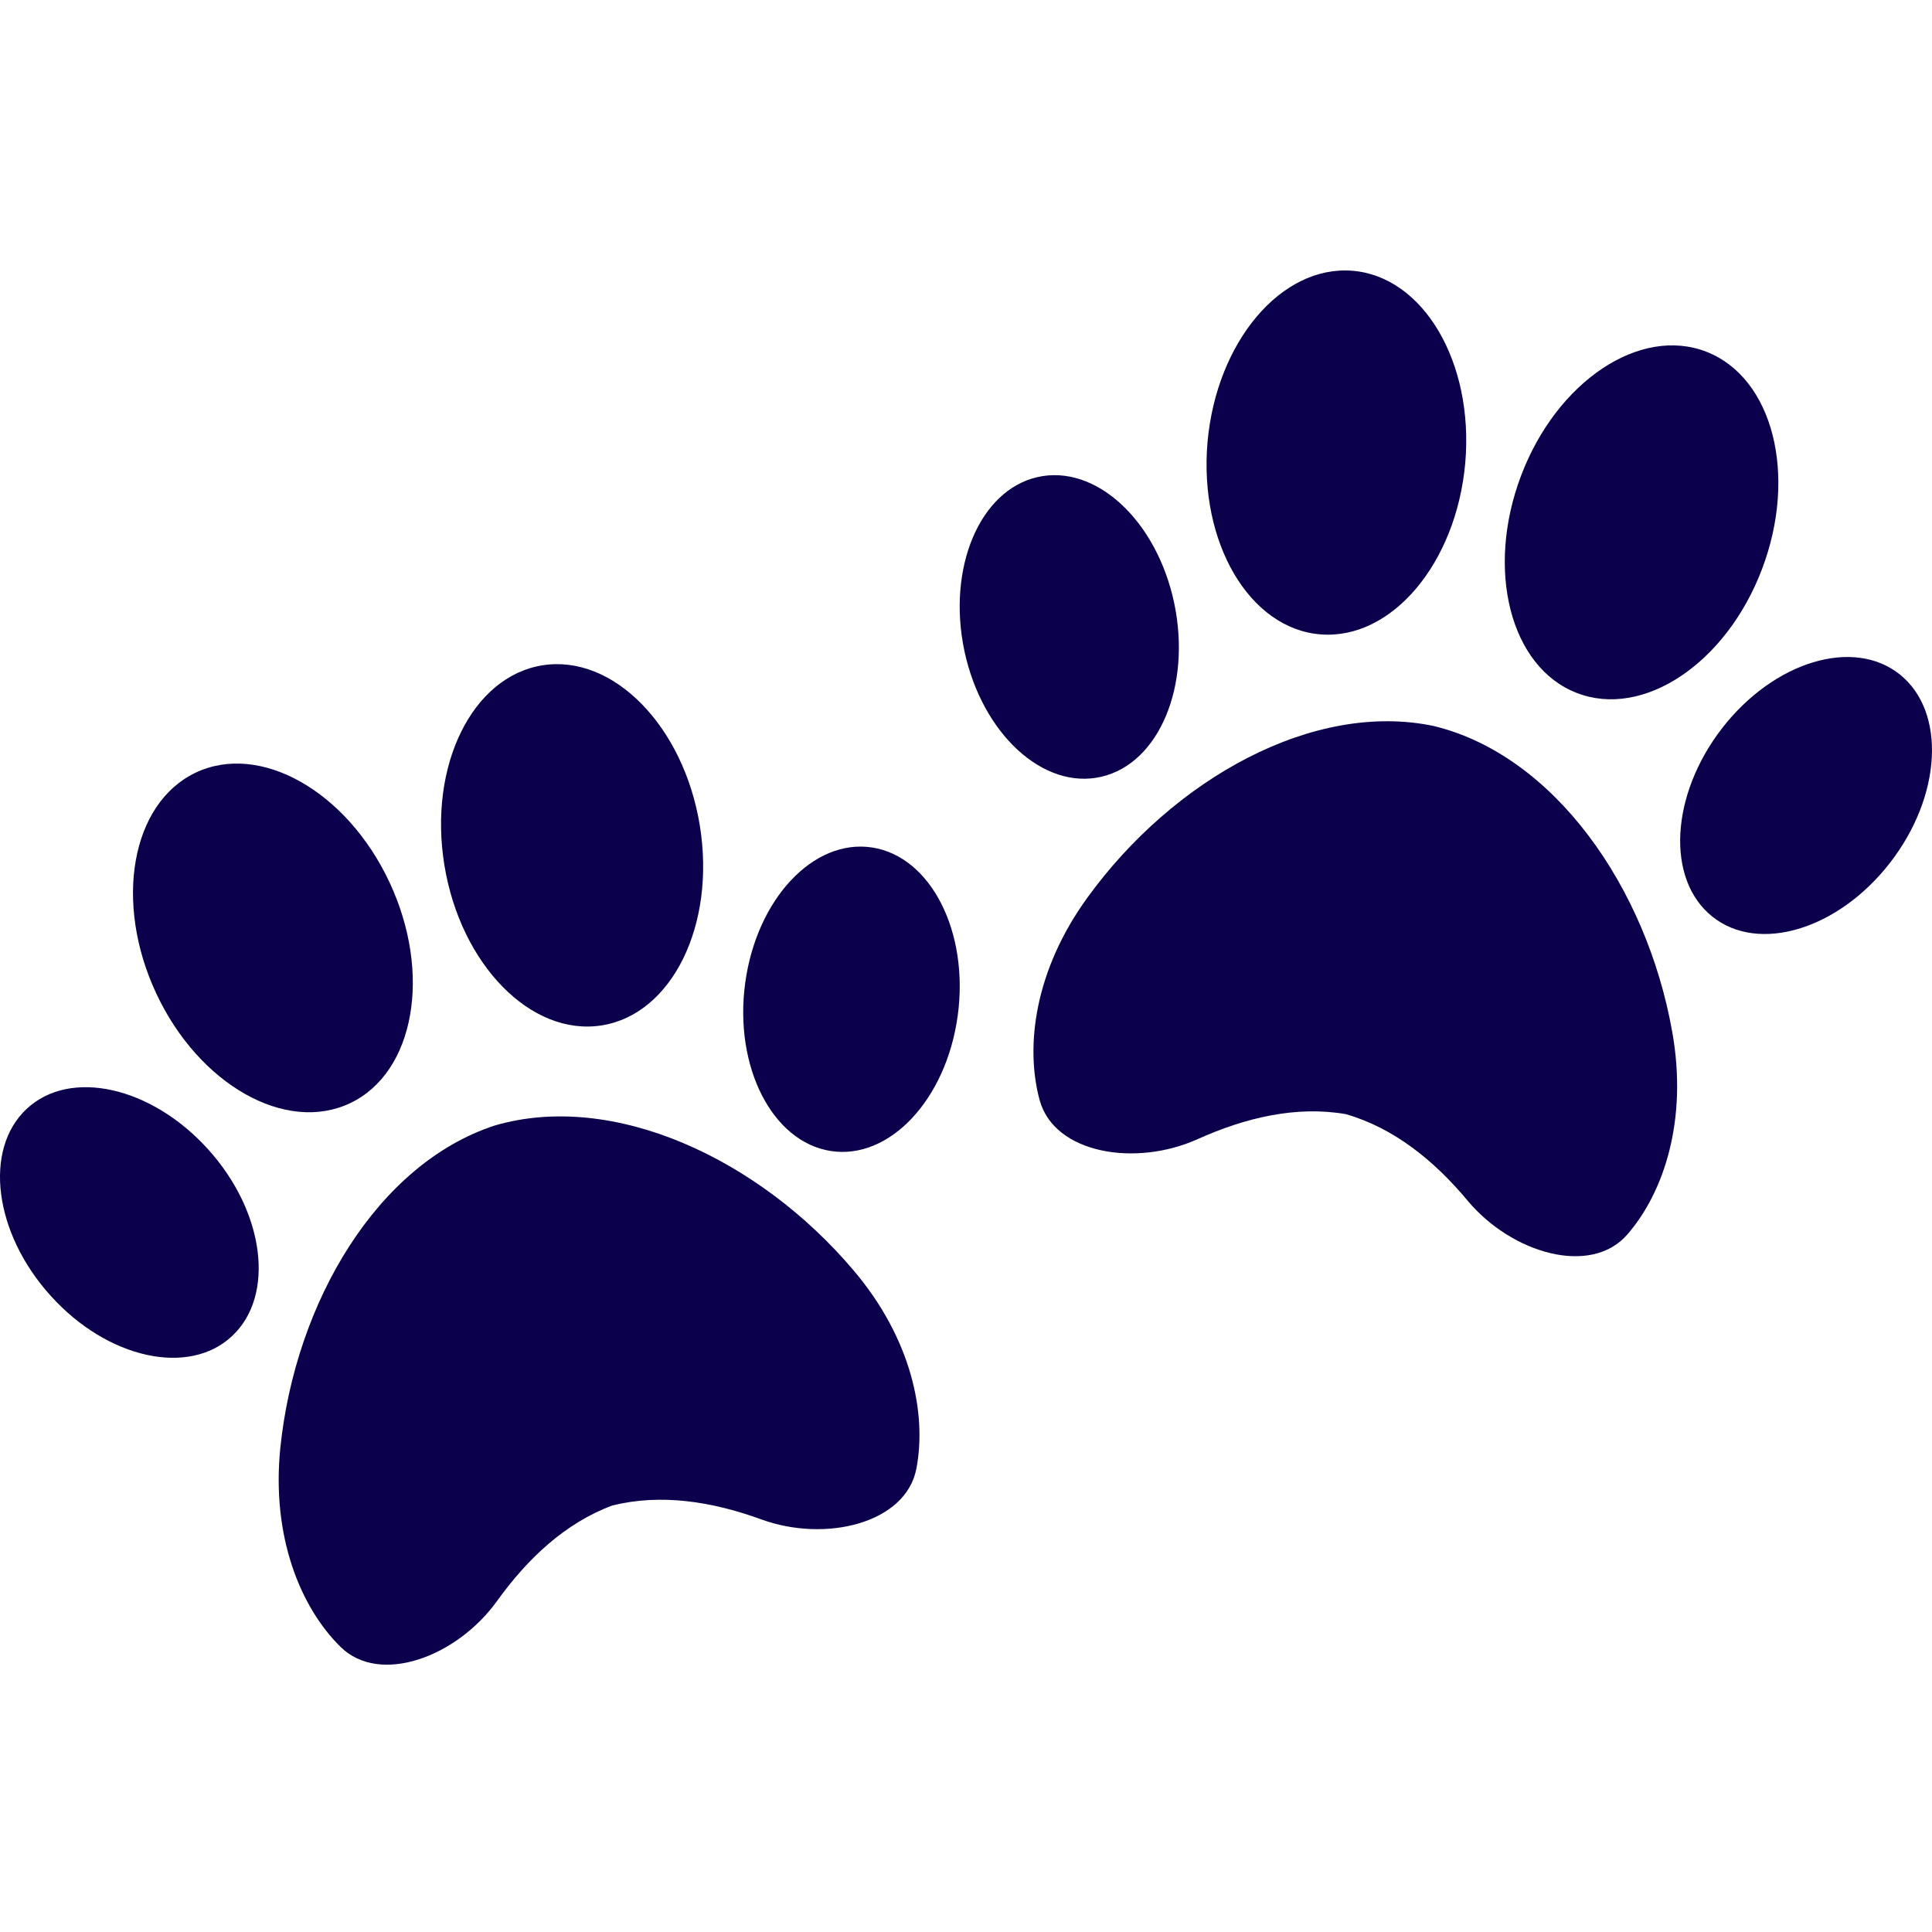
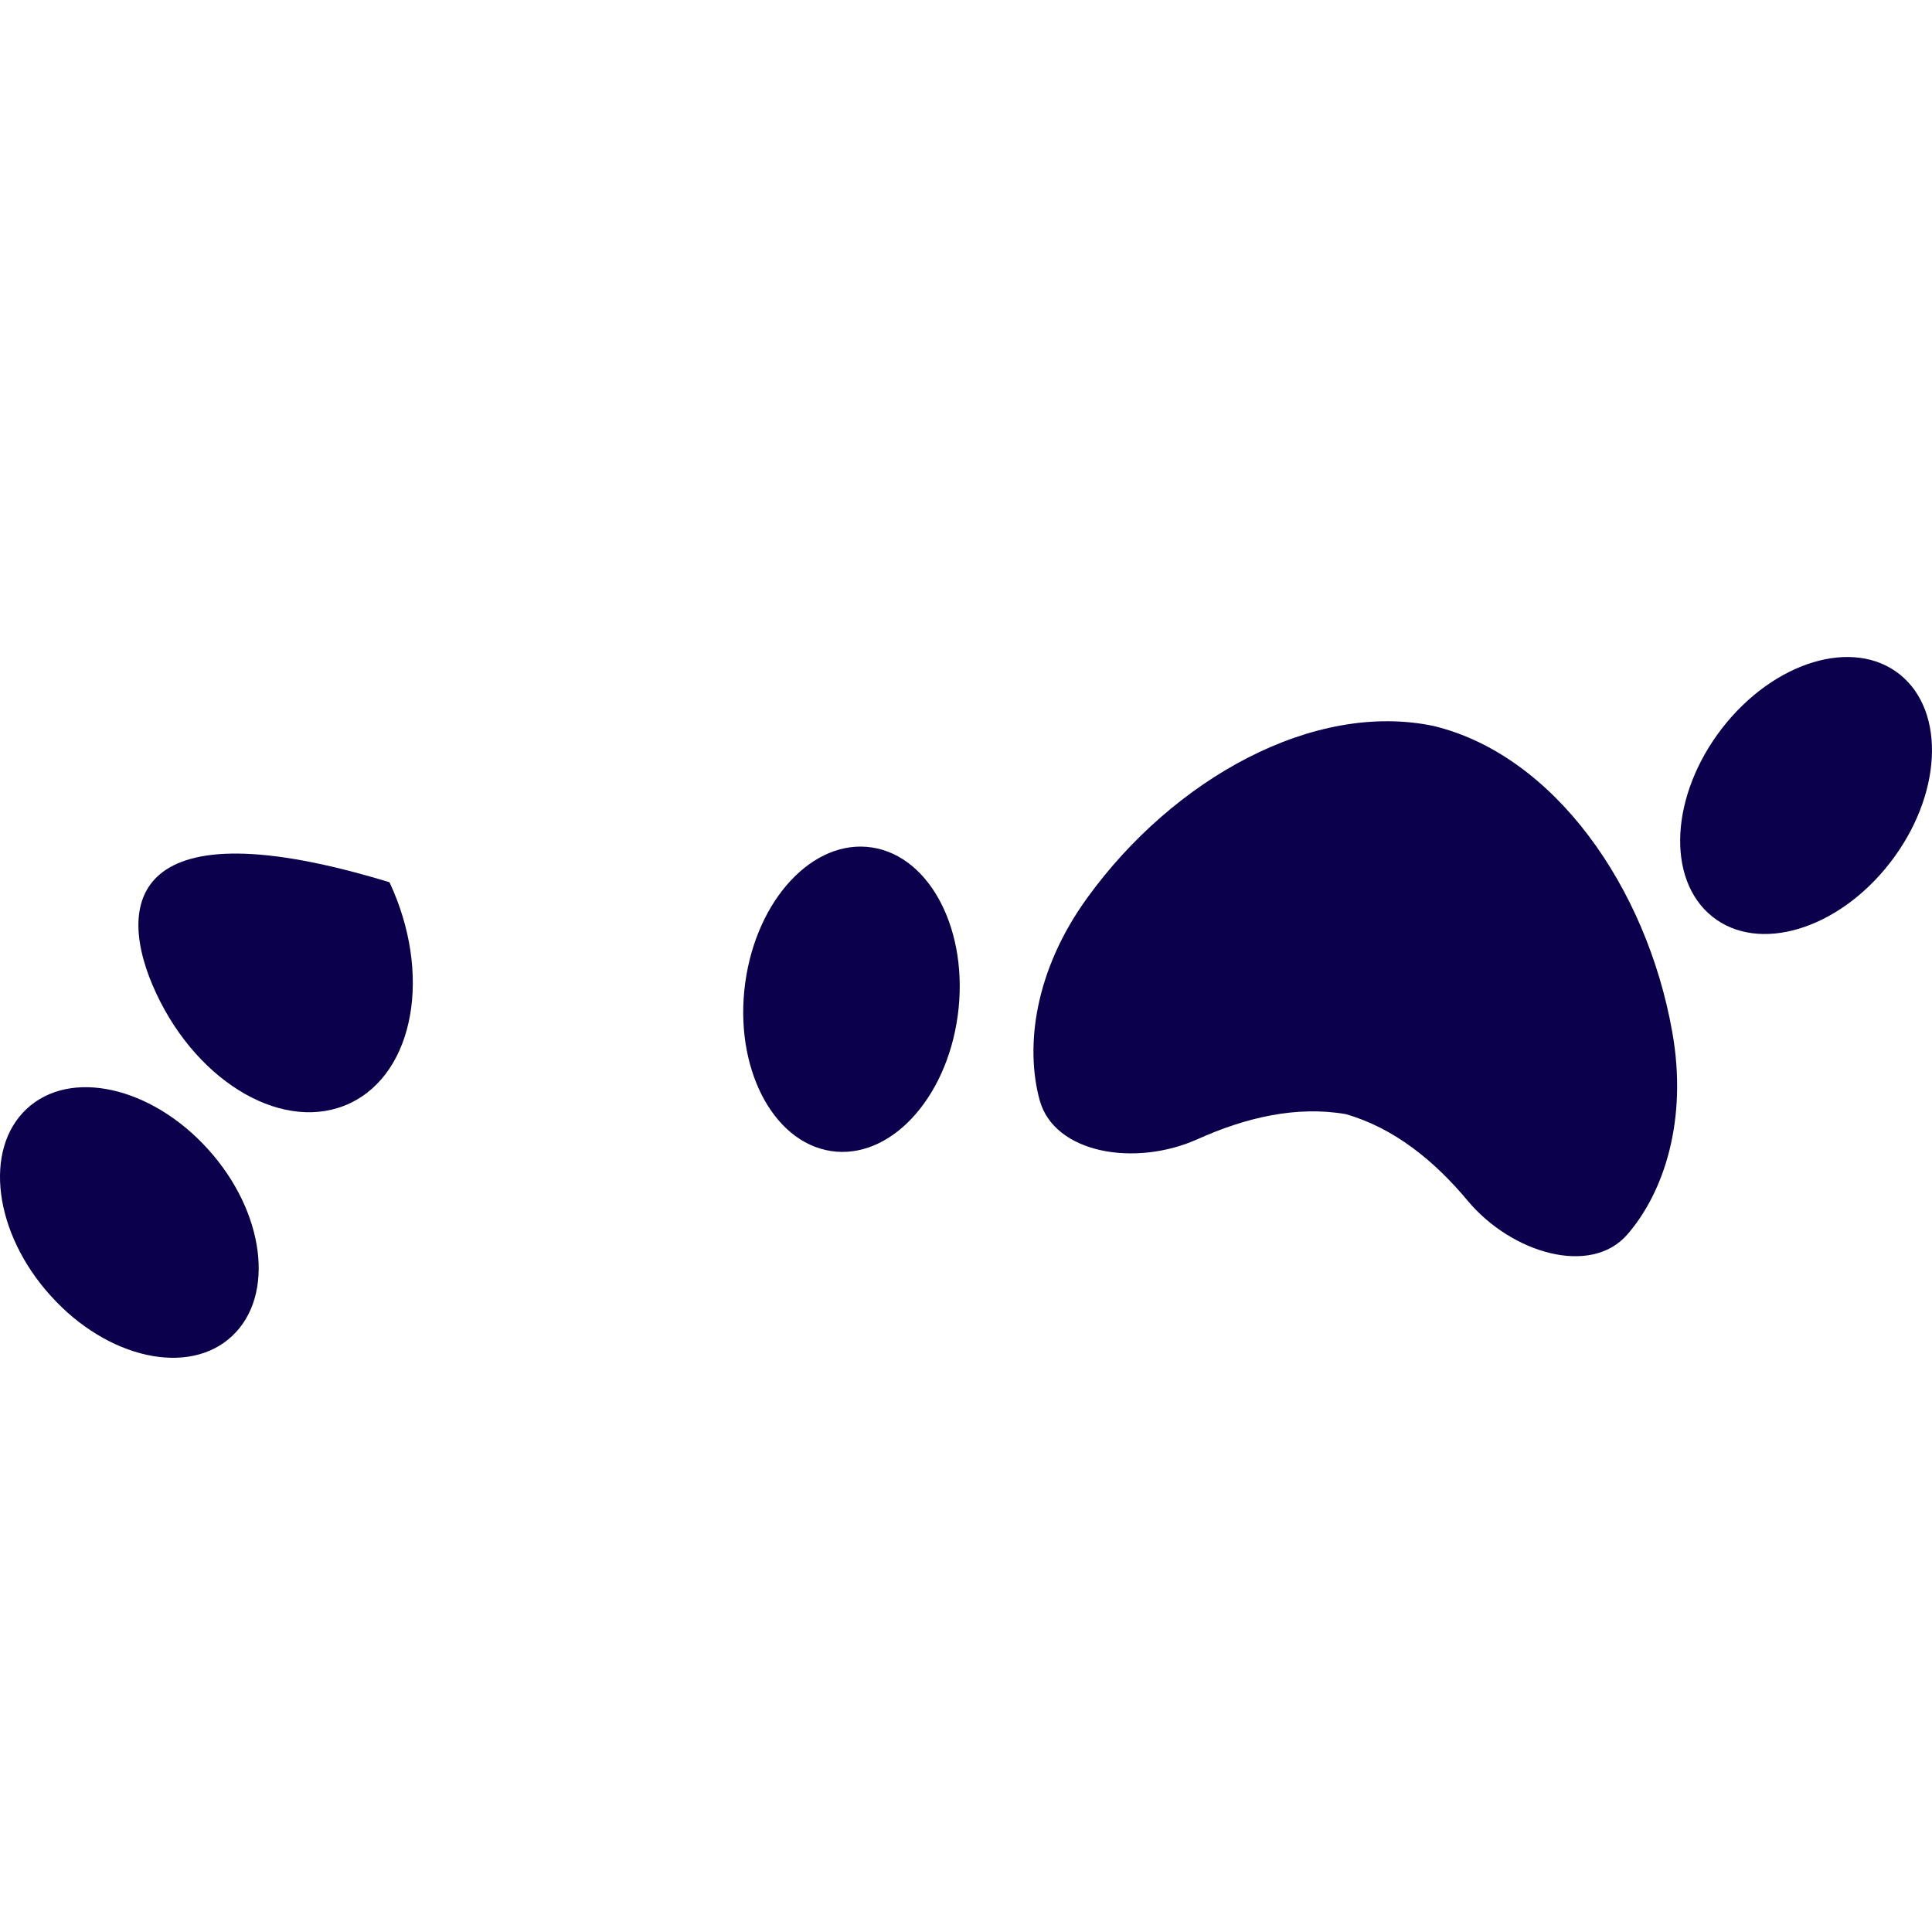
<svg xmlns="http://www.w3.org/2000/svg" width="50" height="50" viewBox="0 0 50 50" fill="none">
  <path d="M22.571 21.933C21.051 21.698 19.581 23.268 19.286 25.438C18.991 27.608 19.986 29.553 21.501 29.788C23.021 30.023 24.491 28.453 24.786 26.283C25.081 24.118 24.091 22.168 22.571 21.933V21.933Z" fill="#0A004B" />
  <path d="M0.69 28.698C-0.435 29.748 -0.155 31.918 1.315 33.538C2.78 35.163 4.885 35.628 6.005 34.578C7.13 33.528 6.85 31.358 5.38 29.738C3.91 28.113 1.81 27.648 0.69 28.698V28.698Z" fill="#0A004B" />
-   <path d="M9.065 28.548C10.73 27.753 11.185 25.193 10.08 22.833C8.975 20.473 6.726 19.203 5.06 19.998C3.395 20.793 2.941 23.353 4.045 25.713C5.15 28.073 7.4 29.343 9.065 28.548V28.548Z" fill="#0A004B" />
-   <path d="M12.805 29.128C9.77 30.118 7.645 33.693 7.255 37.468C7.02 39.778 7.785 41.608 8.81 42.618C9.83 43.628 11.825 42.877 12.86 41.438C13.65 40.338 14.63 39.413 15.845 38.963C17.1 38.648 18.435 38.858 19.705 39.323C21.37 39.928 23.44 39.423 23.715 38.013C23.989 36.593 23.595 34.653 22.095 32.883C19.645 29.983 15.87 28.232 12.805 29.128L12.805 29.128Z" fill="#0A004B" />
-   <path d="M15.566 26.538C17.391 26.253 18.53 23.938 18.111 21.363C17.691 18.788 15.87 16.932 14.046 17.217C12.22 17.502 11.081 19.817 11.501 22.392C11.921 24.963 13.741 26.823 15.566 26.538V26.538Z" fill="#0A004B" />
-   <path d="M34.176 16.418C36.016 16.563 37.691 14.577 37.921 11.977C38.146 9.377 36.836 7.153 34.996 7.007C33.156 6.862 31.481 8.848 31.25 11.447C31.026 14.043 32.336 16.273 34.176 16.418V16.418Z" fill="#0A004B" />
-   <path d="M40.806 17.933C42.526 18.603 44.676 17.168 45.601 14.728C46.526 12.288 45.881 9.773 44.161 9.103C42.441 8.433 40.291 9.868 39.366 12.308C38.441 14.748 39.086 17.268 40.806 17.933Z" fill="#0A004B" />
+   <path d="M9.065 28.548C10.73 27.753 11.185 25.193 10.08 22.833C3.395 20.793 2.941 23.353 4.045 25.713C5.15 28.073 7.4 29.343 9.065 28.548V28.548Z" fill="#0A004B" />
  <path d="M37.12 18.792C34 18.127 30.365 20.157 28.141 23.232C26.776 25.112 26.526 27.077 26.906 28.472C27.286 29.857 29.386 30.208 31.001 29.478C32.236 28.923 33.546 28.613 34.826 28.833C36.071 29.188 37.121 30.038 37.986 31.078C39.126 32.438 41.166 33.033 42.111 31.953C43.061 30.863 43.686 28.983 43.276 26.698C42.611 22.958 40.221 19.553 37.121 18.793L37.12 18.792Z" fill="#0A004B" />
-   <path d="M28.5 20.103C30.001 19.758 30.84 17.738 30.386 15.597C29.93 13.457 28.346 12.002 26.846 12.348C25.345 12.693 24.506 14.713 24.96 16.853C25.421 18.998 27.006 20.448 28.5 20.103Z" fill="#0A004B" />
  <path d="M49.17 17.457C47.97 16.492 45.91 17.117 44.57 18.843C43.23 20.572 43.11 22.753 44.31 23.718C45.511 24.683 47.57 24.058 48.91 22.333C50.255 20.603 50.37 18.423 49.17 17.457V17.457Z" fill="#0A004B" />
</svg>